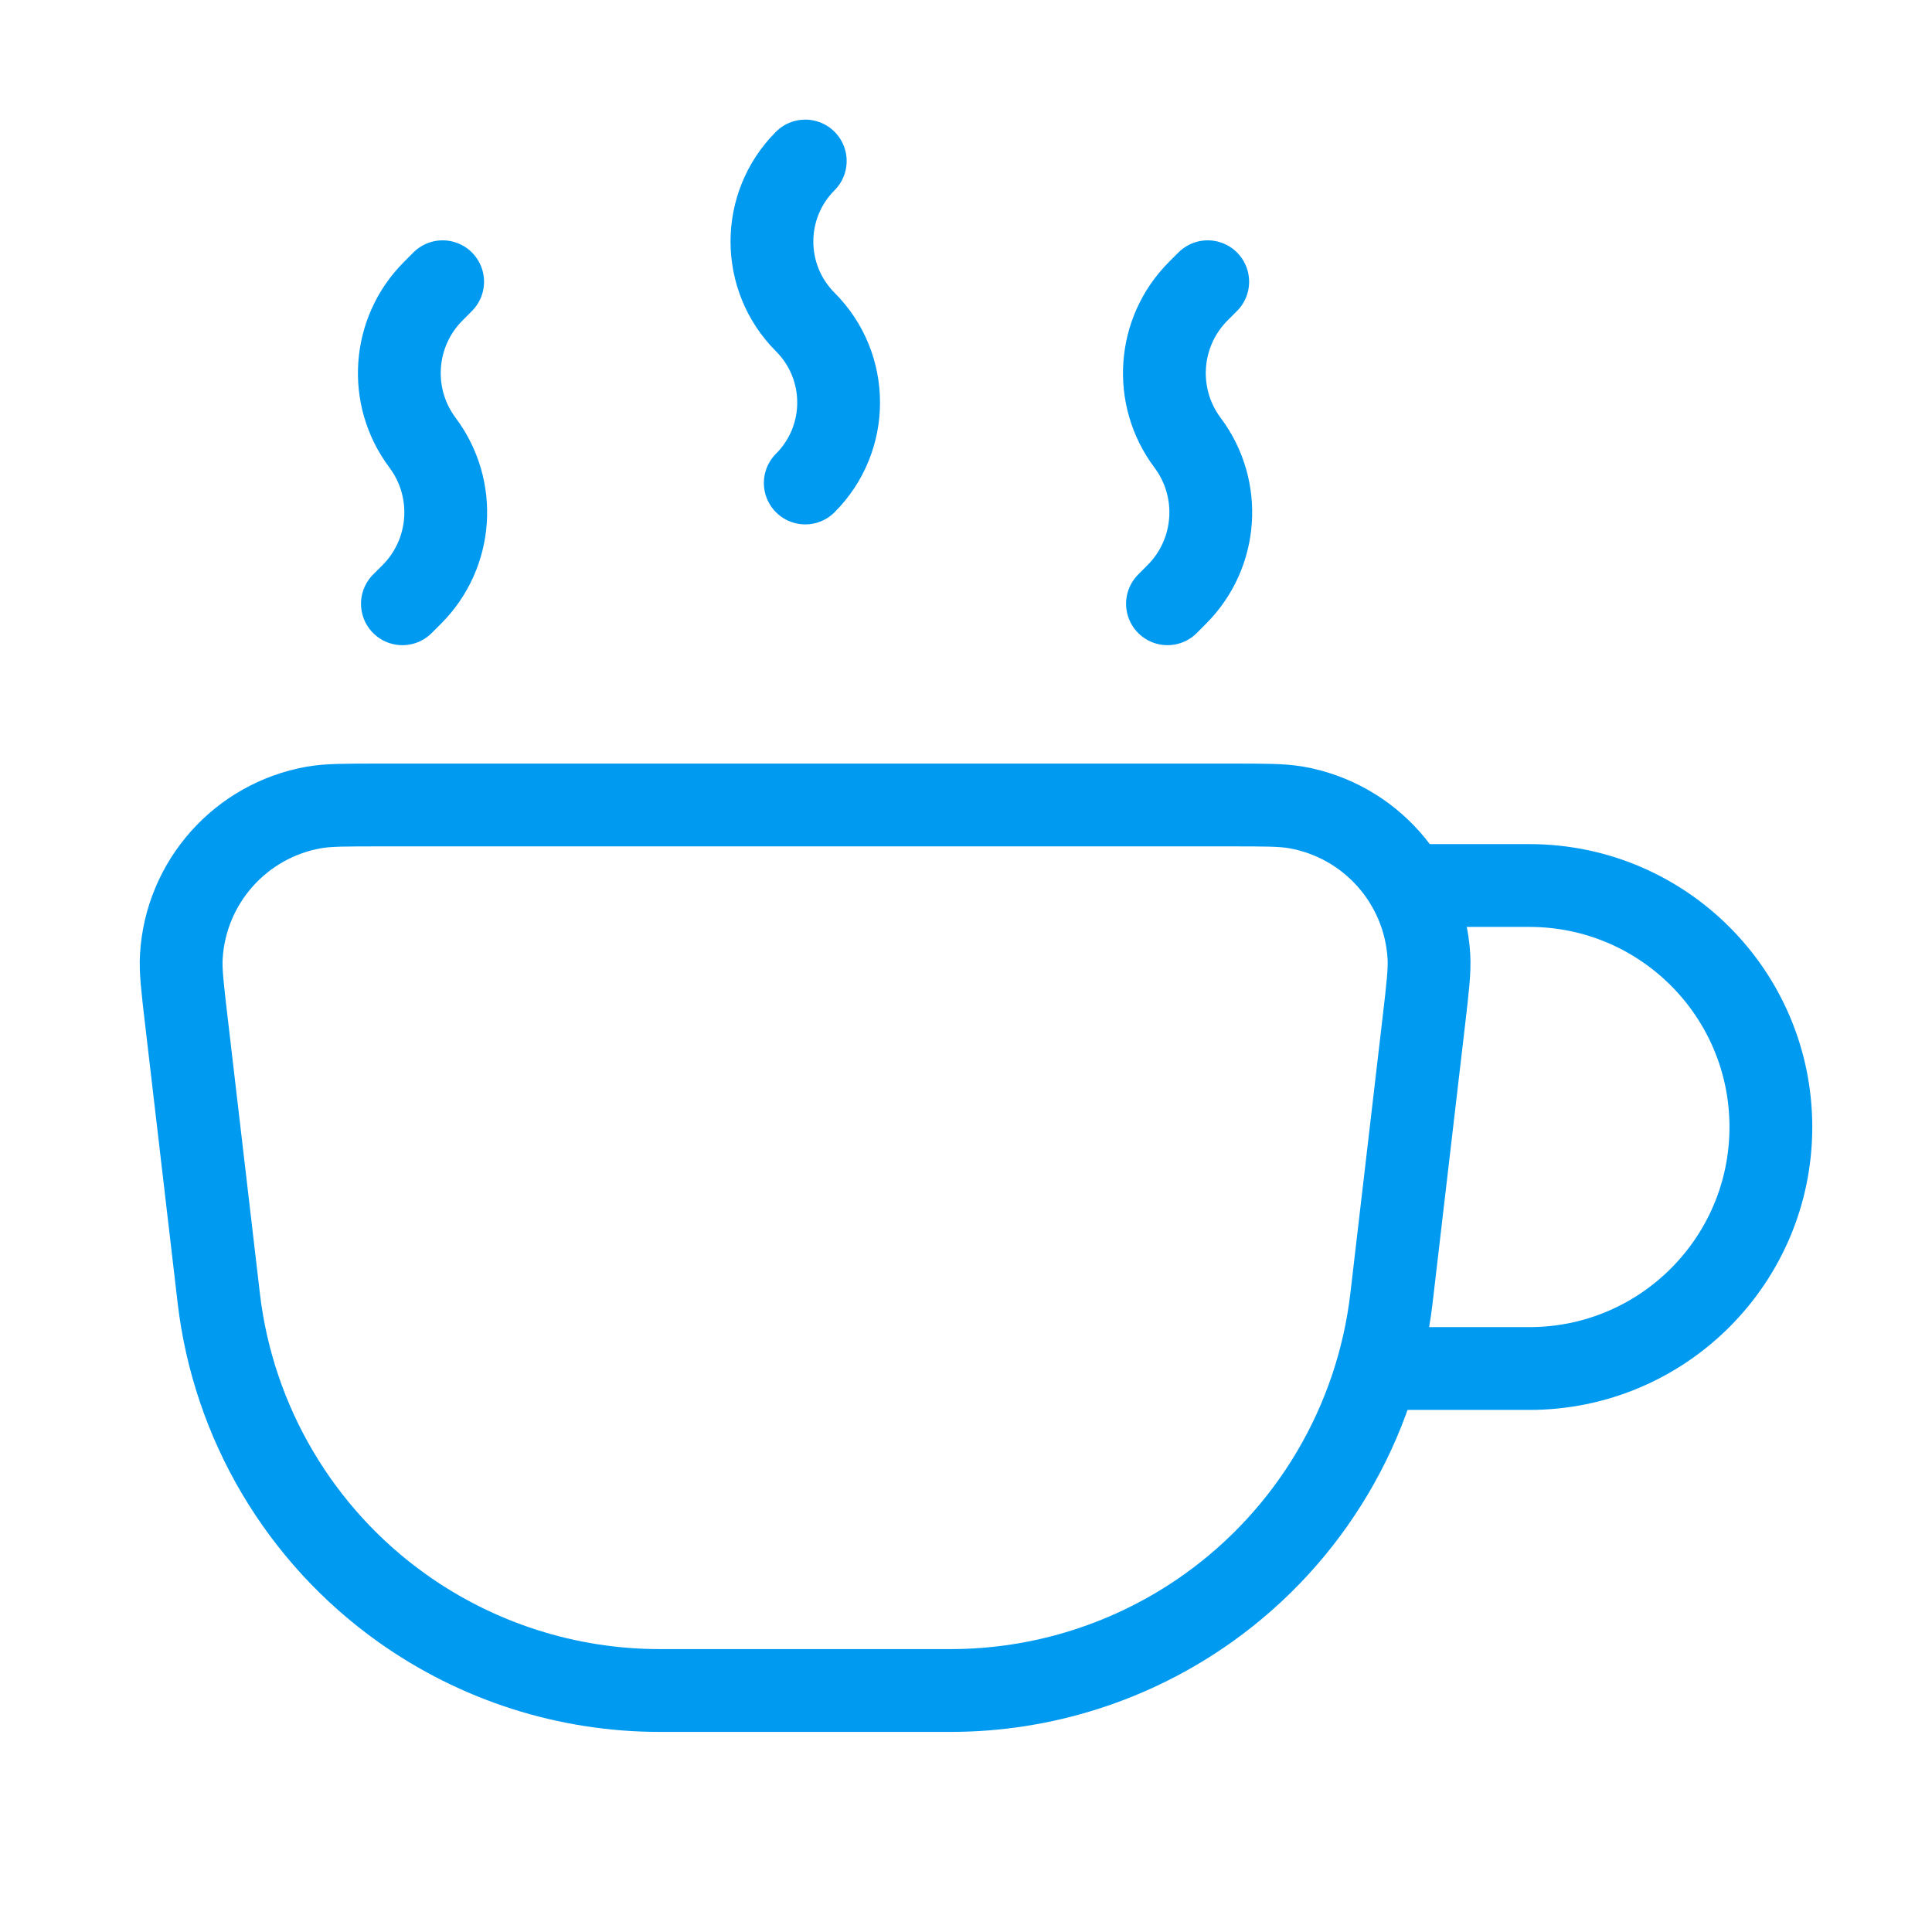
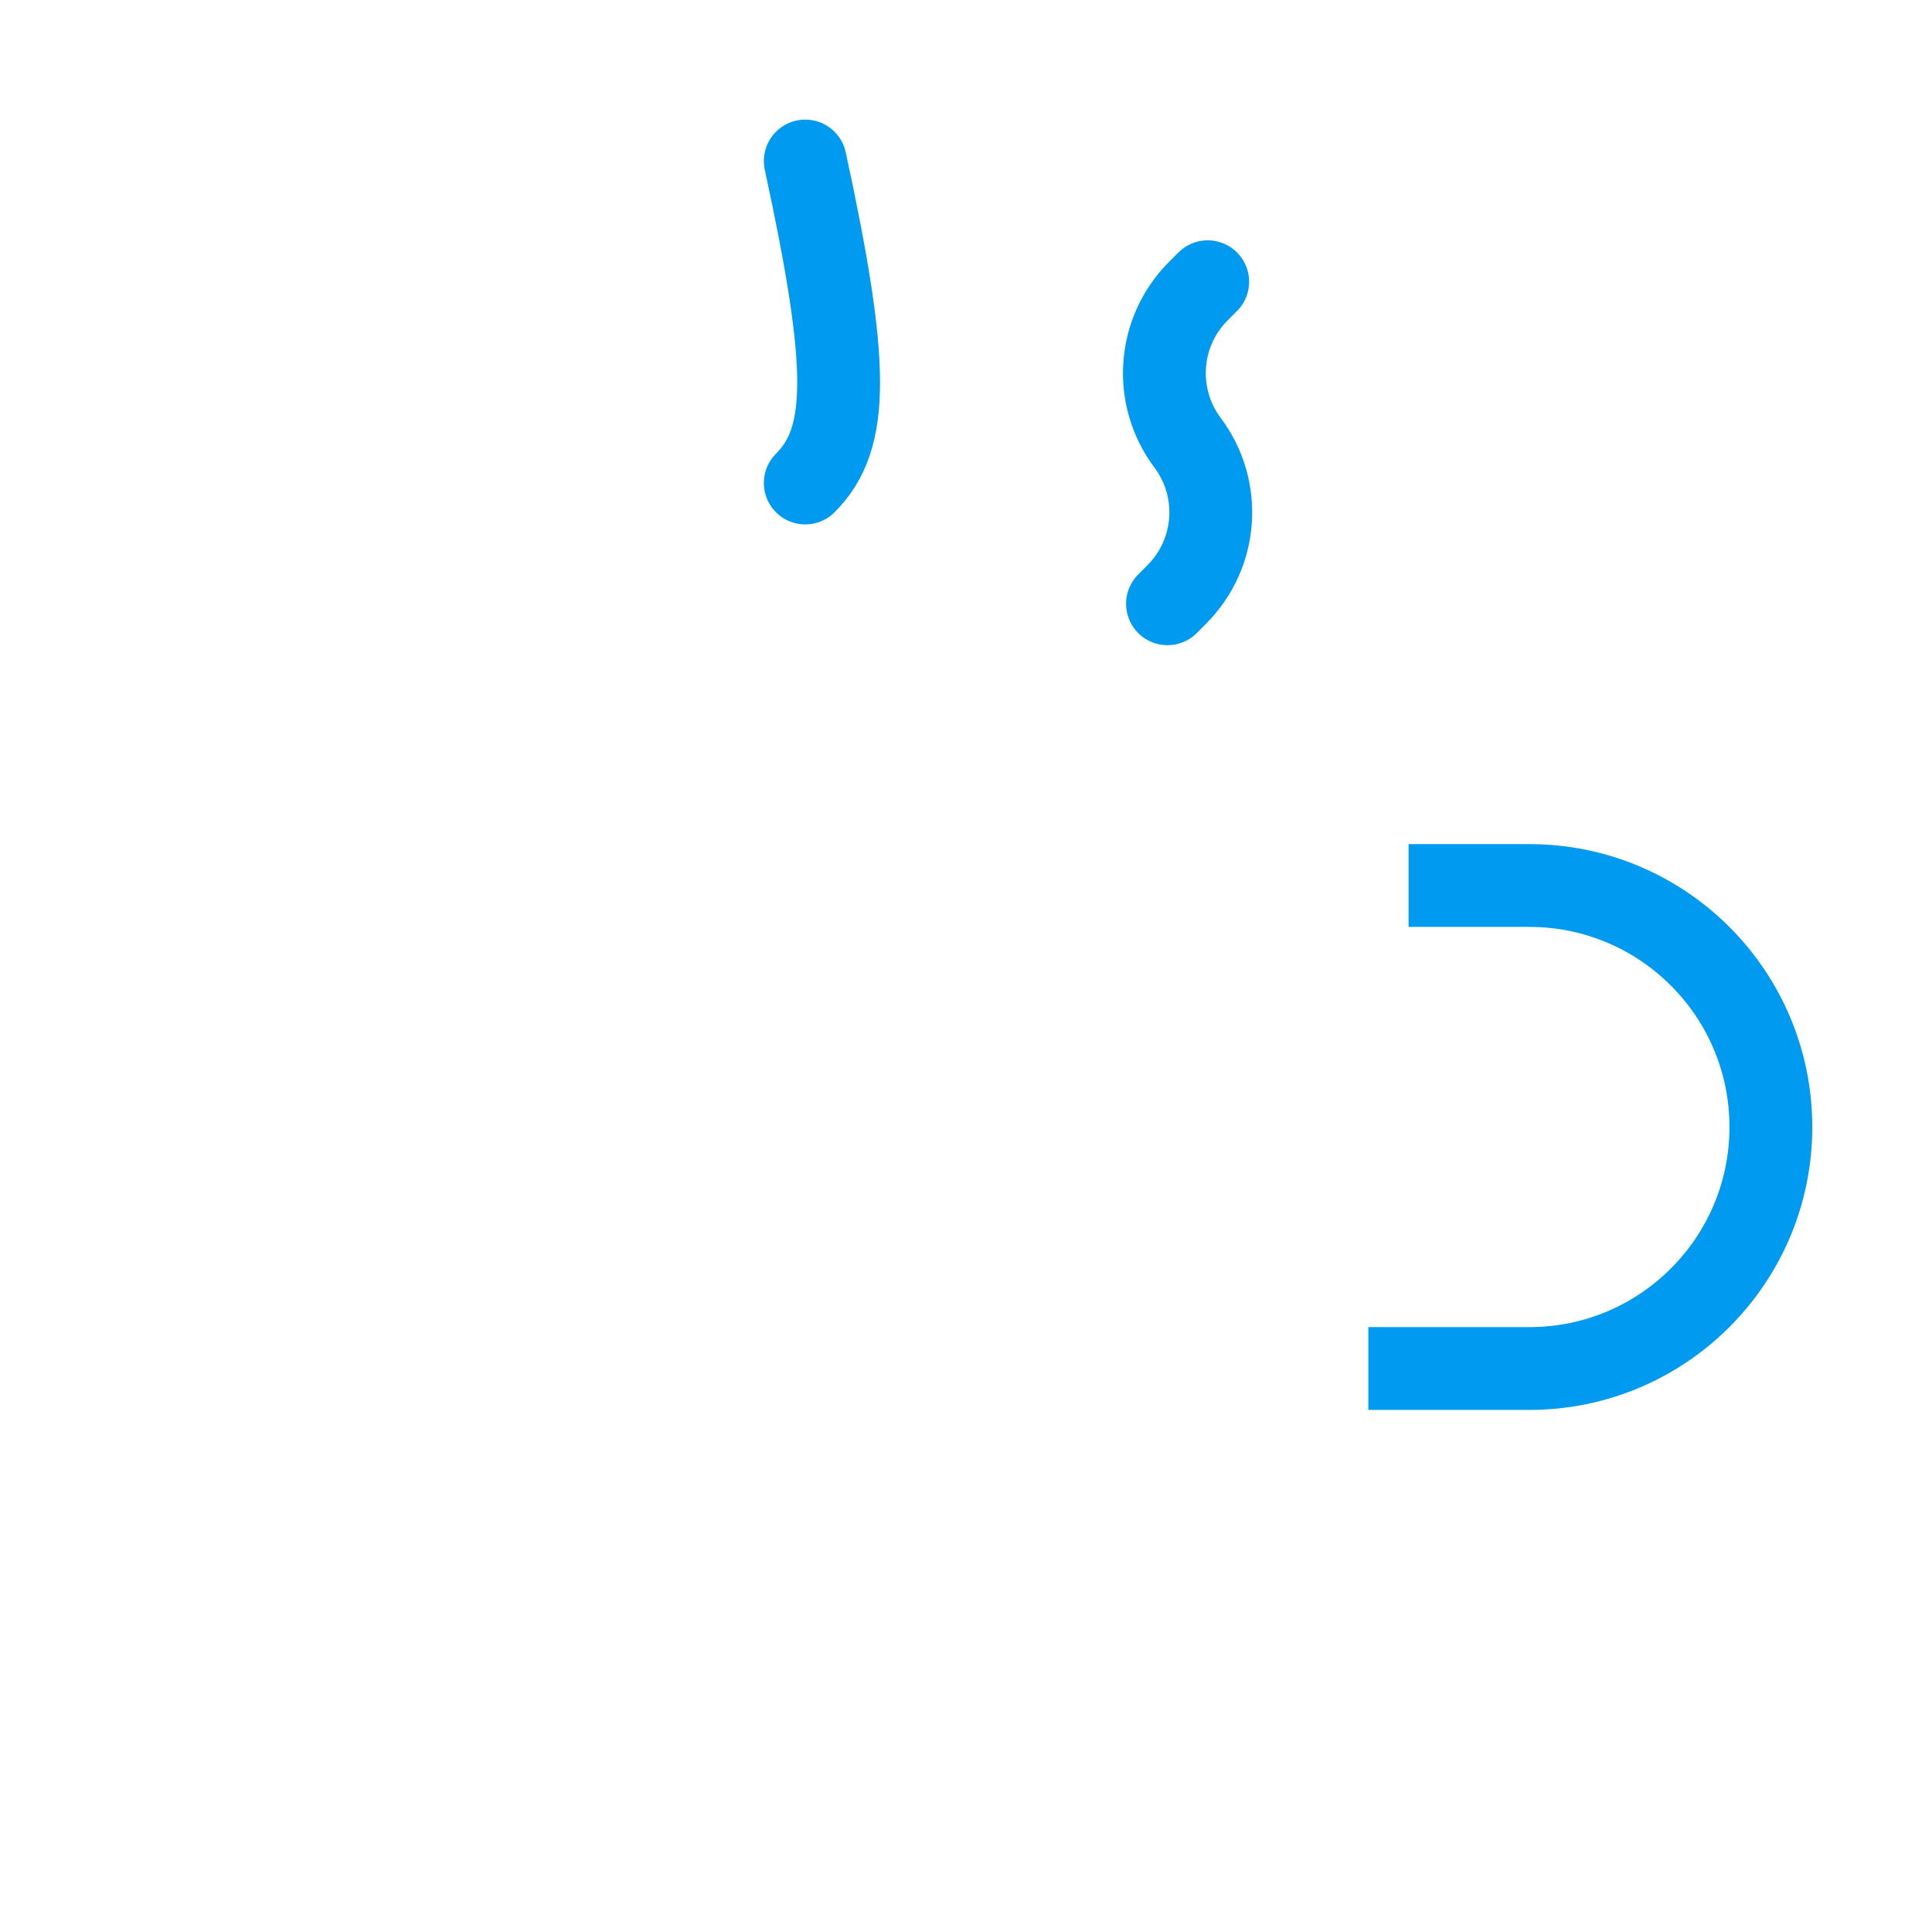
<svg xmlns="http://www.w3.org/2000/svg" width="35" height="35" viewBox="0 0 35 35" fill="none">
-   <path d="M3.379 18.517C3.306 17.894 3.269 17.583 3.285 17.326C3.365 15.98 4.358 14.864 5.686 14.628C5.939 14.583 6.253 14.583 6.88 14.583H22.291C22.918 14.583 23.232 14.583 23.485 14.628C24.813 14.864 25.806 15.98 25.886 17.326C25.901 17.583 25.865 17.894 25.792 18.517L25.208 23.517C24.944 25.773 23.739 27.812 21.889 29.131C20.526 30.102 18.894 30.625 17.221 30.625H11.95C10.277 30.625 8.645 30.102 7.282 29.131C5.432 27.812 4.227 25.773 3.963 23.517L3.379 18.517Z" stroke="#009AF1" stroke-width="1.5" />
  <path d="M24.789 24.792H27.706C30.122 24.792 32.081 22.833 32.081 20.417C32.081 18.001 30.122 16.042 27.706 16.042H25.518" stroke="#009AF1" stroke-width="1.5" />
-   <path d="M14.588 2.917C13.783 3.722 13.783 5.028 14.588 5.834C15.394 6.639 15.394 7.945 14.588 8.75" stroke="#009AF1" stroke-width="1.5" stroke-linecap="round" stroke-linejoin="round" />
-   <path d="M7.29 10.938L7.46 10.768C8.199 10.029 8.282 8.858 7.655 8.021C7.027 7.184 7.11 6.013 7.85 5.274L8.019 5.104" stroke="#009AF1" stroke-width="1.5" stroke-linecap="round" stroke-linejoin="round" />
+   <path d="M14.588 2.917C15.394 6.639 15.394 7.945 14.588 8.75" stroke="#009AF1" stroke-width="1.5" stroke-linecap="round" stroke-linejoin="round" />
  <path d="M21.15 10.938L21.319 10.768C22.058 10.029 22.142 8.858 21.514 8.021C20.887 7.184 20.97 6.013 21.709 5.274L21.879 5.104" stroke="#009AF1" stroke-width="1.5" stroke-linecap="round" stroke-linejoin="round" />
</svg>